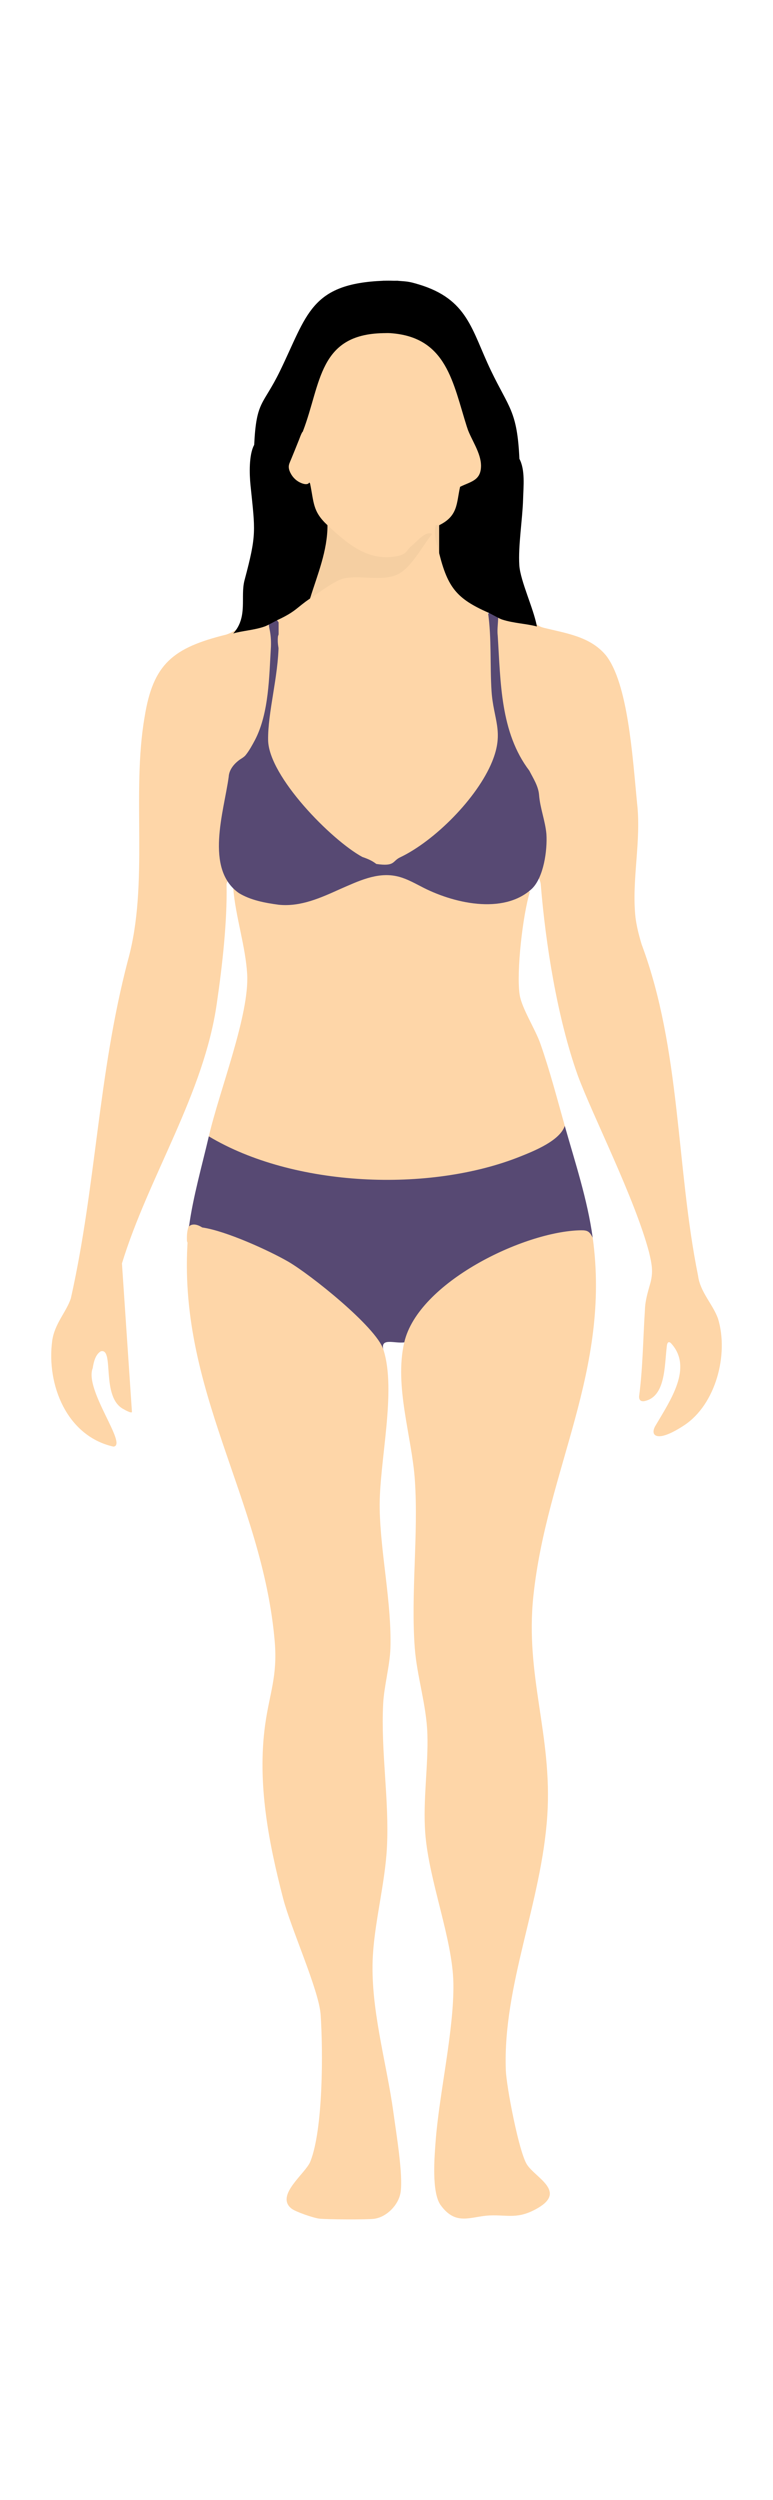
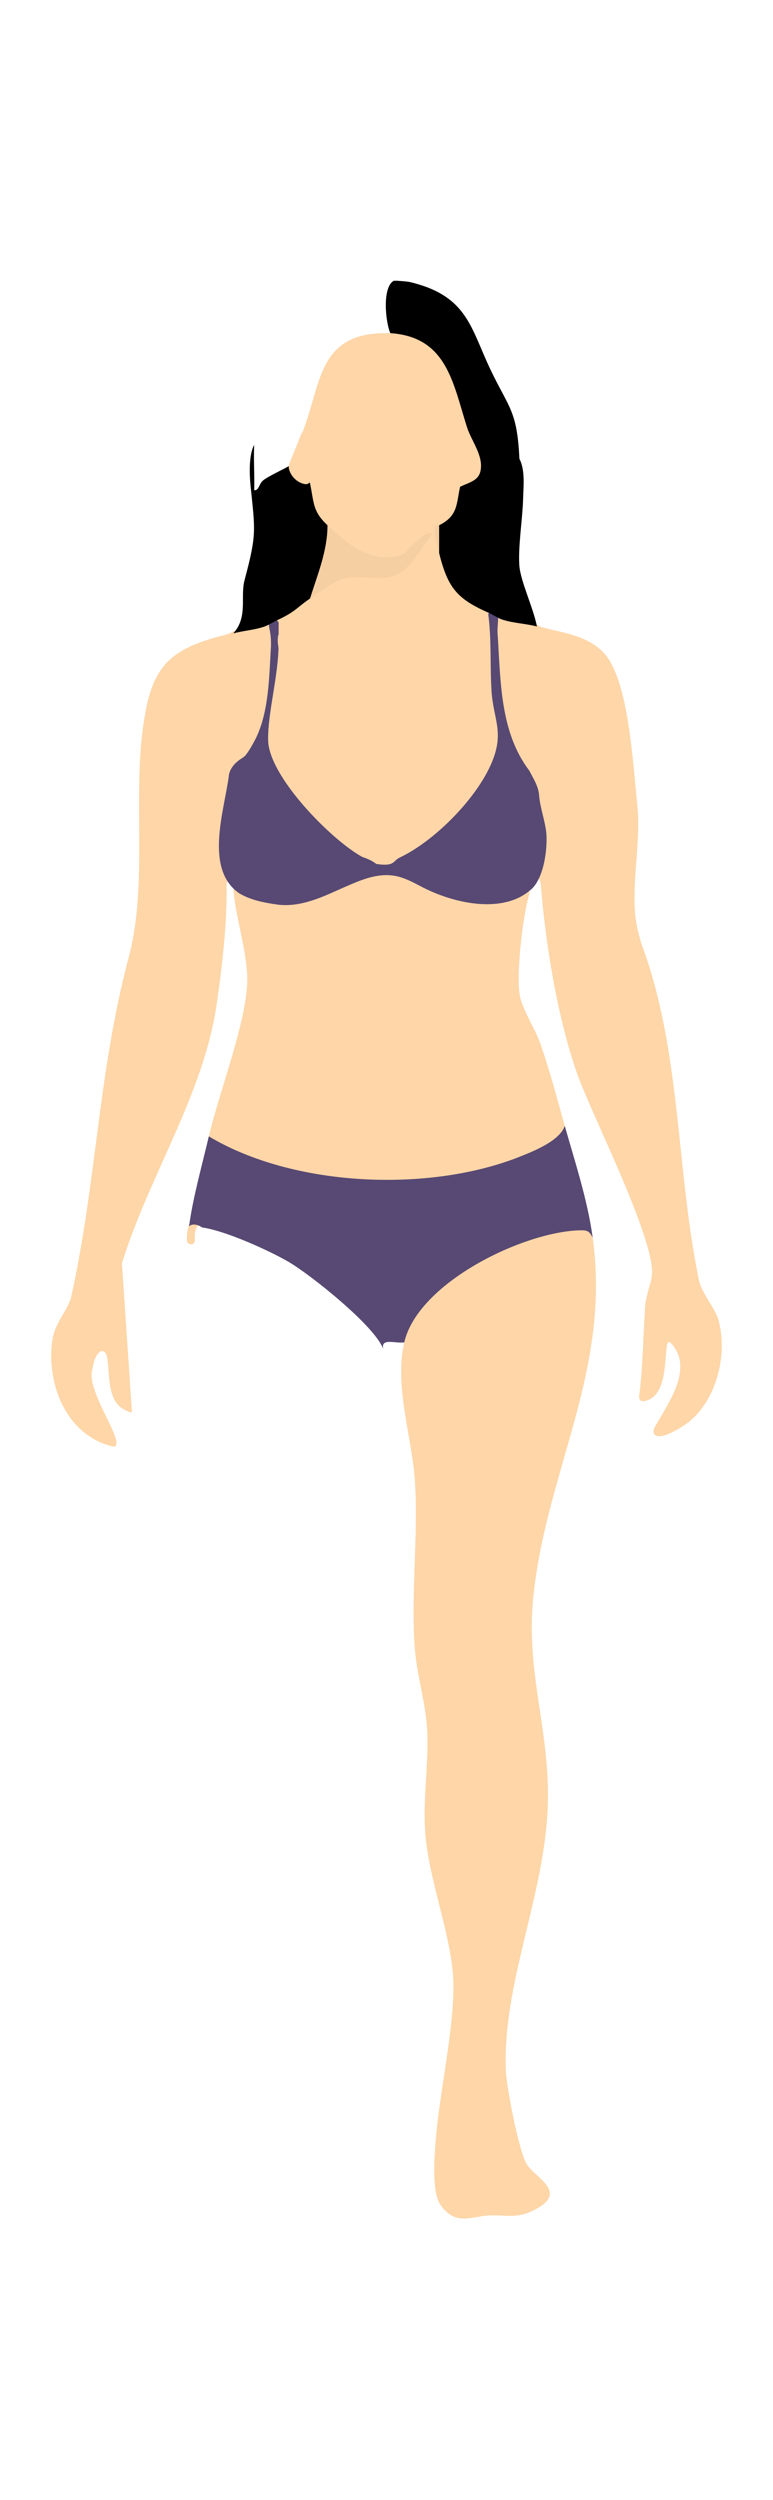
<svg xmlns="http://www.w3.org/2000/svg" id="Layer_1" data-name="Layer 1" viewBox="0 0 1166.38 3769.87">
  <defs>
    <style>
      .cls-1 {
        fill: #f5cfa2;
      }

      .cls-2 {
        fill: #574973;
      }

      .cls-3 {
        fill: #fed6a8;
      }
    </style>
  </defs>
  <path class="cls-3" d="M293.98,1870.61c-.25-6.82-.48-16.58,4.46-21.98,5.16-5.65-3.24-14.09-8.42-8.42-7.31,8.01-8.33,20.02-7.95,30.4.28,7.64,12.19,7.68,11.91,0h0Z" />
  <rect class="cls-3" x="399.42" y="927.09" width="51.52" height="65.39" />
  <path class="cls-3" d="M609.97,2024.18c-16.82-14.91,8.36-45.59,20.67-60.41,56.07-67.52,167.82-118.49,255.41-118.22l8.28,20.65c27.64,200.38-69.1,349.27-89.45,539.82-12.93,121.03,28.86,210.22,20.94,331.63-8.56,131.28-67.23,256.45-62.58,383.87.9,24.84,19.72,123.17,31.79,142.24,12.62,19.95,59.99,40.22,16.87,65.56-30.23,17.76-45.42,10.2-72.89,11.36-28.74,1.22-50.71,16.51-74.06-15.48-13.91-19.07-9.45-72.95-7.53-97.72,5.55-71.68,27.89-167.4,26.69-236.98-1.16-66.98-37.14-154.62-42.47-226.54-3.67-49.43,4.78-101.83,3.23-149.3-1.43-44-15.84-87.03-19.03-129.79-6.12-81.88,5.69-170.95.15-252.91-4.43-65.61-31.33-141.61-16.01-207.79Z" />
-   <path class="cls-3" d="M578.38,2034.72c20.58,62.78-6.65,170.98-5.47,239.82,1.16,67.63,18.21,142.23,16.2,210.65-.76,25.9-9.63,57.6-10.95,83.79-3.67,72.59,9.32,144.58,5.71,216.34-2.67,53.02-18.14,110.61-21.23,163.08-4.62,78.35,20.68,160.87,31.04,237.41,3.99,29.5,14.91,94.41,10.71,120.33-3.02,18.63-20.6,36.75-39.5,39.54-10.24,1.51-72.64,1.14-83.47-.23-8.6-1.09-35.3-10.22-41.46-15.03-25.41-19.84,21.1-52.91,28.28-70.97,19.53-49.16,19.24-167.38,15.57-221.5-2.51-36.94-44.73-129.47-56.63-175.37-22.04-85-39.1-173.47-27.19-261.16,6.48-47.66,19.04-73.49,14.52-126.37-18.48-216.23-148.08-379.9-131.01-608.85l6.54-23.22c112.44,5.02,224.8,91.46,293.86,178.67-5.46,3.72-7.95,7.95-5.5,13.06Z" />
  <path class="cls-3" d="M799.55,1344.89c-10.63,33.97-20.63,120.62-15.45,155,3.07,20.35,23.51,51.63,31.33,73.99,14.37,41.08,24.98,82.07,36.78,123.83,4.17,40.79-79.13,64.44-111.45,72.01-107.12,25.09-211.06,28.11-318.14-.66-23.33-6.27-94.56-27.84-103.87-45.29-1.69-3.17-2.76-6.67-3.66-10.26,16.08-69.49,61.49-183.34,57.85-244.8-2.49-41.93-17.59-86.89-20.99-129.07l11.2-5.75c35.99,16.97,78.7,23.19,116.22,7.36,44.01-22.42,89.72-44.04,138.49-29.12,50.47,30.25,109.75,50.11,167.59,26.91l14.11,5.86Z" />
  <path class="cls-3" d="M757.03,931.44c3.19-.29,6.01-1.63,9.01-2.64,5.02-1.75,11.17-2.13,17.24-1.24,13.98,1.99,18.45,7.6,28.35,15.32,2.77,1.83,5.72,2.92,8.98,3.81,34.36,8.4,70.04,13.26,93.58,41.38,33.23,42.17,40.17,151.39,47.02,222.27,6.81,57.83-8.45,116.28-2.31,173.11,1.75,13.53,5.09,26.74,9.3,40.65,59.35,159.02,51.9,335.52,85.15,499.76,3.14,24.48,22.26,42.66,30.11,64.62,16.43,54.28-3.64,129.2-50.78,160.51-10.08,6.72-26.59,16.38-37.39,16.72-11.52.2-10.63-9.03-5.93-16.43,22.07-37.73,56.93-87.5,22.85-124.07-3.92-3.48-5.49.36-5.95,3.89-3.82,30.65-1.62,77.38-34.33,83.74-2.15.27-4.03,0-5.32-.92-1.7-1.17-2.36-3.46-2.28-6.35,5.7-43.41,5.96-87.2,8.8-130.59.39-14.12,4.47-26.9,8.31-40.65,4.36-16.7,2.23-27.8-2.17-46.27-21.56-81.42-85.12-205.96-107.38-266.15-31.39-87.86-48.76-200.25-55.87-287.43-.63-10.99-8.65-14.03-5.97-26.82,4.19-33.68,3.71-59.2-6.03-93.21-3.2-9.12-2.76-19.29-4.22-28.45-.76-3.37-2.2-6-4.18-8.45-34.93-36.5-41.41-87.73-47.19-136.14-2.93-29.95-8.72-80.3-7.42-107.18.31-2.84.36-4.49,3.17-4.27.81.07,1.62.19,2.46.38,3.25.73,6.84,1.5,10.21,1.15l.17-.02Z" />
-   <path class="cls-3" d="M400.31,940.64c7.15,1,16.11.61,15.82,10.17.78,38.5-8.4,104.63-14.75,146.53-2.38,23.39-14.67,46.58-33.65,60.27-10.72,5.78-12.4,9.56-14.78,21.57-6.46,33.36-16.26,97.81-4.59,136.14,2.95,7.56-7.66,12.39-6.5,20.01,1.1,52.82-6.28,120.15-14.6,176.89-19.31,137.39-103.08,261.75-143.25,392.91,3.5,52.84,13.46,199.16,15.03,223.08.17,1.87-.71,1.94-3.75.98-2.26-.89-5.64-2.37-8.04-3.91-35.89-17.32-13.97-93.09-35.12-87.68-8.12,4.76-10.85,16.32-12.21,25.37-13.11,32.69,53.56,116.32,31.27,118.39-70.4-15.77-101.23-93.28-92.44-159.48,3.6-26.08,21.4-43.52,28.14-64.05,38.42-171.41,40.82-336.59,86.04-509.45,32.36-115.88,5.02-251.12,25.34-367.69,12.78-79.53,42.53-103.92,123.22-123.83,23.89-8.03,29.73-28.3,58.65-16.24l.18.03Z" />
+   <path class="cls-3" d="M400.31,940.64c7.15,1,16.11.61,15.82,10.17.78,38.5-8.4,104.63-14.75,146.53-2.38,23.39-14.67,46.58-33.65,60.27-10.72,5.78-12.4,9.56-14.78,21.57-6.46,33.36-16.26,97.81-4.59,136.14,2.95,7.56-7.66,12.39-6.5,20.01,1.1,52.82-6.28,120.15-14.6,176.89-19.31,137.39-103.08,261.75-143.25,392.91,3.5,52.84,13.46,199.16,15.03,223.08.17,1.87-.71,1.94-3.75.98-2.26-.89-5.64-2.37-8.04-3.91-35.89-17.32-13.97-93.09-35.12-87.68-8.12,4.76-10.85,16.32-12.21,25.37-13.11,32.69,53.56,116.32,31.27,118.39-70.4-15.77-101.23-93.28-92.44-159.48,3.6-26.08,21.4-43.52,28.14-64.05,38.42-171.41,40.82-336.59,86.04-509.45,32.36-115.88,5.02-251.12,25.34-367.69,12.78-79.53,42.53-103.92,123.22-123.83,23.89-8.03,29.73-28.3,58.65-16.24l.18.03" />
  <path class="cls-2" d="M852.2,1697.7c-7.54,22.42-46.24,37.81-67.07,46.15-137.27,54.94-342.12,46.29-470.05-30.35-9.46,40.88-24.13,92.45-29.83,135.86,1.24-1.38,2.99-2.38,5.48-2.76,4.56-.71,9.79,1.3,14.34,4.28,36.32,5.24,101.28,35.11,129.4,51.29,33.72,19.4,132.76,98.54,143.91,132.55-4.29-17.93,17.05-8.6,31.6-10.53,20.94-90.5,180.79-167.52,266.21-169.03,10.86-.19,13.28,1.93,18.14,11.06-7.92-57.46-26.58-113.51-42.13-168.51Z" />
  <path class="cls-2" d="M824.5,1257.81c-1.75-20.03-9.62-39.32-11.11-59.25-1.09-13.27-8.76-24.83-14.68-36.44-43.89-57.78-43.18-133.08-47.72-203.98-1.16-9.78.99-19.58.61-29.32-.95-12.01-12.61-7.93-17.11-.65-6.5,9.81-5.35,22.41-5.11,33.67,1.19,24.76.79,51.55,3.5,76.8,32.96,105.83-46.43,197.39-137.36,250.45-16.61,10.66-31.19,11.27-46.65-1.84-19.82-17-39.3-33.22-58.06-51.69-81.25-76.34-83.78-136.69-65.47-243.87-.16-4.82-3.29-8.16-4.64-12.64-1.42-6.38-2.01-13.19-1.24-19.7,1.86-6.08,5.69-10.02,2.64-16.89-1.86-8.24-14.48-16.56-16.48-3.64-.27,3.31.45,6.64,1.08,9.88,1.85,8.44,2.39,17.16,2.13,25.79-2.74,45.17-2.79,100.67-24.24,141.63-4.1,7.62-8.65,16.12-14.29,22.96-2.22,2.47-5.11,4.21-7.91,5.96-8.82,6.16-16.73,15.28-17.33,26.49-7.13,52.18-36.58,138.63,15.45,175.19,17.81,10.83,39.52,14.8,60.08,17.56,33.32,3.43,63.93-10.71,93.49-24.04,26.31-11.39,54.43-25.24,83.76-19.14,13.1,2.65,24.96,9.19,36.75,15.24,47.33,25.3,124.64,44.01,168.12,3.69,17.79-17.43,23.28-57.9,21.79-82.02l-.02-.2Z" />
  <path d="M810.08,944.68c-15.49-4.29-35.21-4.8-52.66-10.53-4.65-1.53-14.55-7.64-21.06-10.53-15.49,13.92-46.43-12.63-57.78-26.45-11.57-14.08-31.99-49.81-15.94-63.07-4.04-15.55-4.04-29.59,0-42.13-1.53-8.33,2.85-16.73,13.16-25.19,1.94-17.08,8.08-27.99,18.44-32.74,7.2-13.65,18.83-24.2,31.6-31.6,12.04-5.63,27.44,1.24,46.2,20.6-.78-13.76,3.13-24.14,11.72-31.13,8.93,16.87,6.04,41.91,5.53,60.8-.83,30.03-7.58,70.54-5.69,99.68,1.54,23.73,21.96,66.15,26.5,92.28Z" />
  <path d="M631.04,428.63c75.29,22.42,80.35,68.9,109.65,129.95,27.42,57.14,39.67,60.77,43.06,133.34.81,17.44-.54,35.2-.05,52.66l-57.87-42.13-10.78-4.16-10.28-53.76-12.4-4.4c-9.3-70.68-41.17-112.83-95.62-126.44l-7.82-11.34c-7.26-16.45-12.58-69.21,5.27-78.99,1.75.07,3.53-.13,5.27,0l31.6,5.27Z" />
-   <path d="M578.38,423.36c3.92.41,6.97.87,7.02,1.55,1.48,20.83-.46,61.44-7.02,77.43-9.8,9.69-24.25,15.95-43.35,18.77-35.53,27.96-57.27,69.65-65.22,125.1l-12.54,3.58c1.64,30.87-5.38,48.43-21.06,52.66.03,12.2-10.65,22.06-32.03,29.6-26.74,36.87-25.01-12.88-23.63-40.7.34-6.93,1.2-13.79,3-20.5,3.2-67.5,13.36-58.94,38.84-111.24,41.32-84.85,45.76-131.88,156-136.26Z" />
  <path d="M383.54,670.86c-1.07,22.66.73,45.74.05,68.43,7.74.14,6.68-9.42,13.72-15.14,7.9-6.41,37.56-19.91,38.88-21.7,11.94,1.25,24.69,16.62,31.6,26.33,10.81,2.09,16.84,13.62,18.08,34.6,9.73,11.02,12.47,20.55,8.25,28.59,19.4,31.91-2.43,83.95-26.33,110.58,2.67,17.7-34.21,46.64-47.39,31.6-6.31,2.97-16.12,8.78-21.06,10.53-15.8,5.58-34.23,6.48-47.39,10.53,22.52-24.92,10.35-55.31,17.04-80.37,18.54-69.46,16.1-73.8,9-143.15-1.67-16.31-2.62-46.17,5.55-60.84Z" />
-   <path d="M594.18,423.36c-10.65,24.02-3.19,53.09-5.27,78.99-1.63,9.89-5.78,9.29-10.53,0v-78.99c5.2-.21,10.59-.2,15.8,0Z" />
  <path d="M631.04,428.63c-9.92-.76-25.68,4.05-31.6-5.27,15.32,1.16,17.22.98,31.6,5.27Z" />
  <path class="cls-3" d="M662.63,834.1c12.96,51.84,26.66,68.66,73.72,89.52,5.62,39.21,2.82,79.13,5.33,118.42,2.74,42.72,19.34,61.26.92,106.37-22.57,55.27-87.04,119.77-138.92,144.4-11.99,5.69-7.23,14.12-35.84,9.96-6.53-5.09-13.32-7.9-21.06-10.53-46.62-25.3-141.46-121.51-142.22-176.34-.58-41.89,15.55-95.81,15.84-144.88,9.15,2.67,9.15-.84,0-10.53,0-8.78,0-17.55,0-26.33,26.39-12.42,28.1-18.72,47.39-31.6,12.23-24.24,35.09-41.65,63.09-42.37,55.55,11.08,80.75-11.7,113.83-51.12,1.03-1.22-19.79,24.61-24.21,14.5-29.6-14.75,19.33-51.62,36.86-31.6,2.2,13.41,3.95,27.45,5.27,42.13Z" />
  <path class="cls-3" d="M578.38,502.35c3.47-.06,7.08-.23,10.53,0,85.41,5.76,94.41,74.84,115.85,142.18,8.07,30.61,17.06,67.48-10.53,89.52-5.61,24.78-2.83,43.89-31.6,57.92-1.48,4.67-3.24,4.6-5.27,0-16.53,8.31-39.33,3.71-36.86,31.6-6.72,57.51-120.64,15.01-126.38-31.6-22.63-21.04-20.18-33.85-26.33-63.19-18.11-18.86-21.62-45.19-10.53-78.99,27.22-70.98,23.07-145.79,121.12-147.44Z" />
  <path class="cls-3" d="M725.82,702.45c-.12,22.14-15.05,23.52-31.6,31.6,6.65-29.36,12.6-59.21,10.53-89.52,5.58,17.54,21.17,37.96,21.06,57.92Z" />
  <path class="cls-1" d="M662.63,834.1c-3.43-13.7-8.65-25.06-5.27-42.13,1.4-.7,3.85.69,5.27,0v42.13Z" />
  <path class="cls-3" d="M465.84,728.63c-1.45,1.75-5.21,1.74-8.13.85-7.26-2.01-13.61-6.86-17.66-13.19-2.19-3.52-4.03-7.41-4.33-11.55-.28-4.23,1.63-7.54,4.04-13.45,3.31-7.96,6.62-16.23,9.83-24.25,2.14-4.9,4.41-12.3,6.75-15.74,1.97-2.03,2.26,6.4,2.54,7.74,2.13,20.4,4.47,41.2,8.11,61.45.41,2.68.66,6.15-1.06,8.03l-.09.09Z" />
  <path class="cls-1" d="M620.51,823.57c8.24-6.3,21.29-23.74,31.57-18.46-14.41,17.5-32.13,52.99-53.98,61.87-23.87,9.7-53.96.06-79.07,5.19-12.84,2.62-38.61,21.96-51.23,30.39,11.2-36.13,26.39-71.77,26.33-110.58,30.48,28.34,62.38,56.07,106.87,46.24,13.37-2.95,13.27-9.87,19.51-14.65Z" />
</svg>